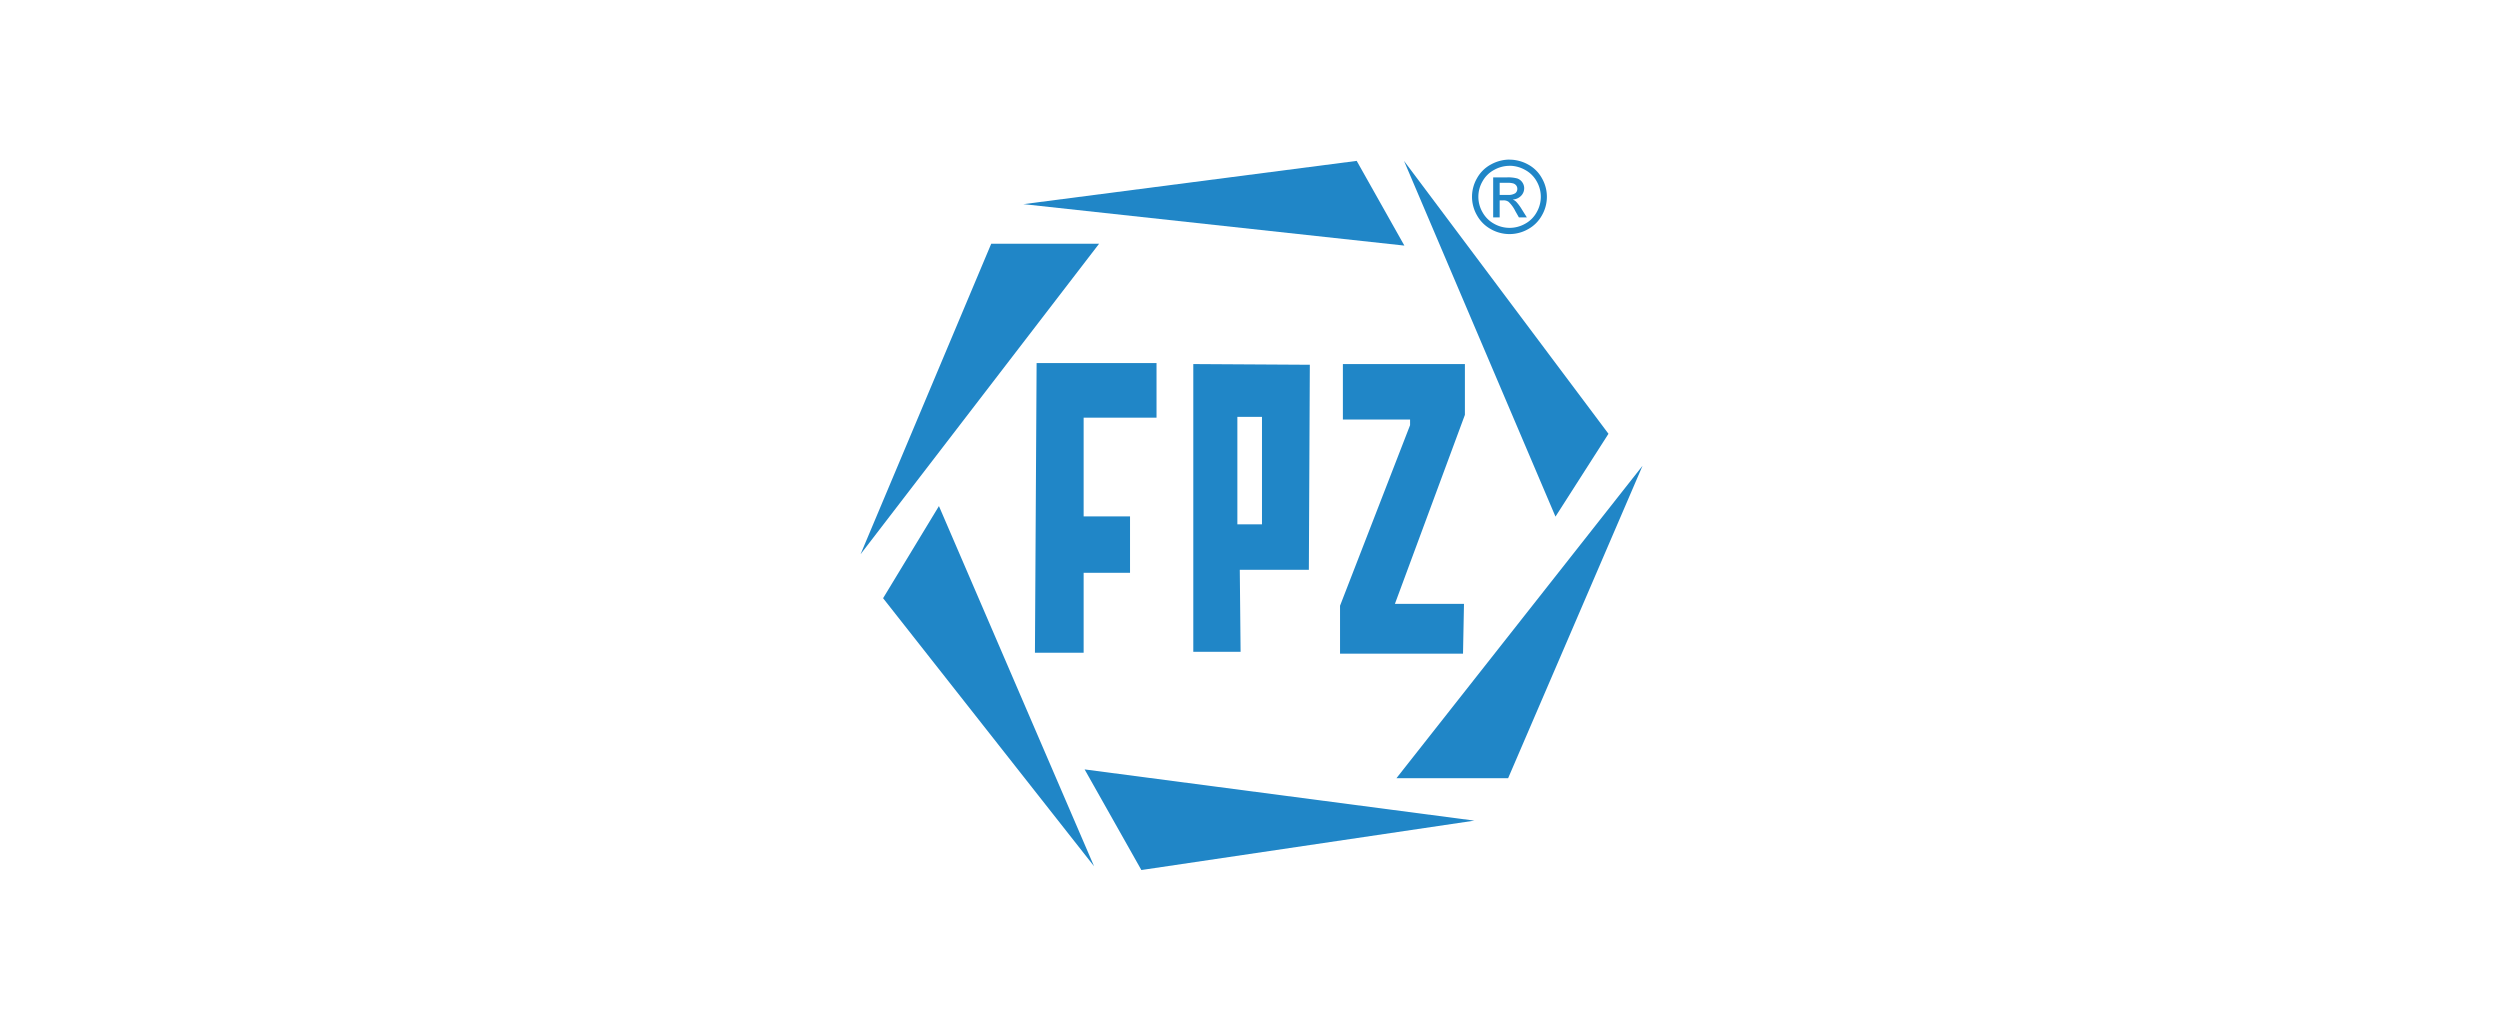
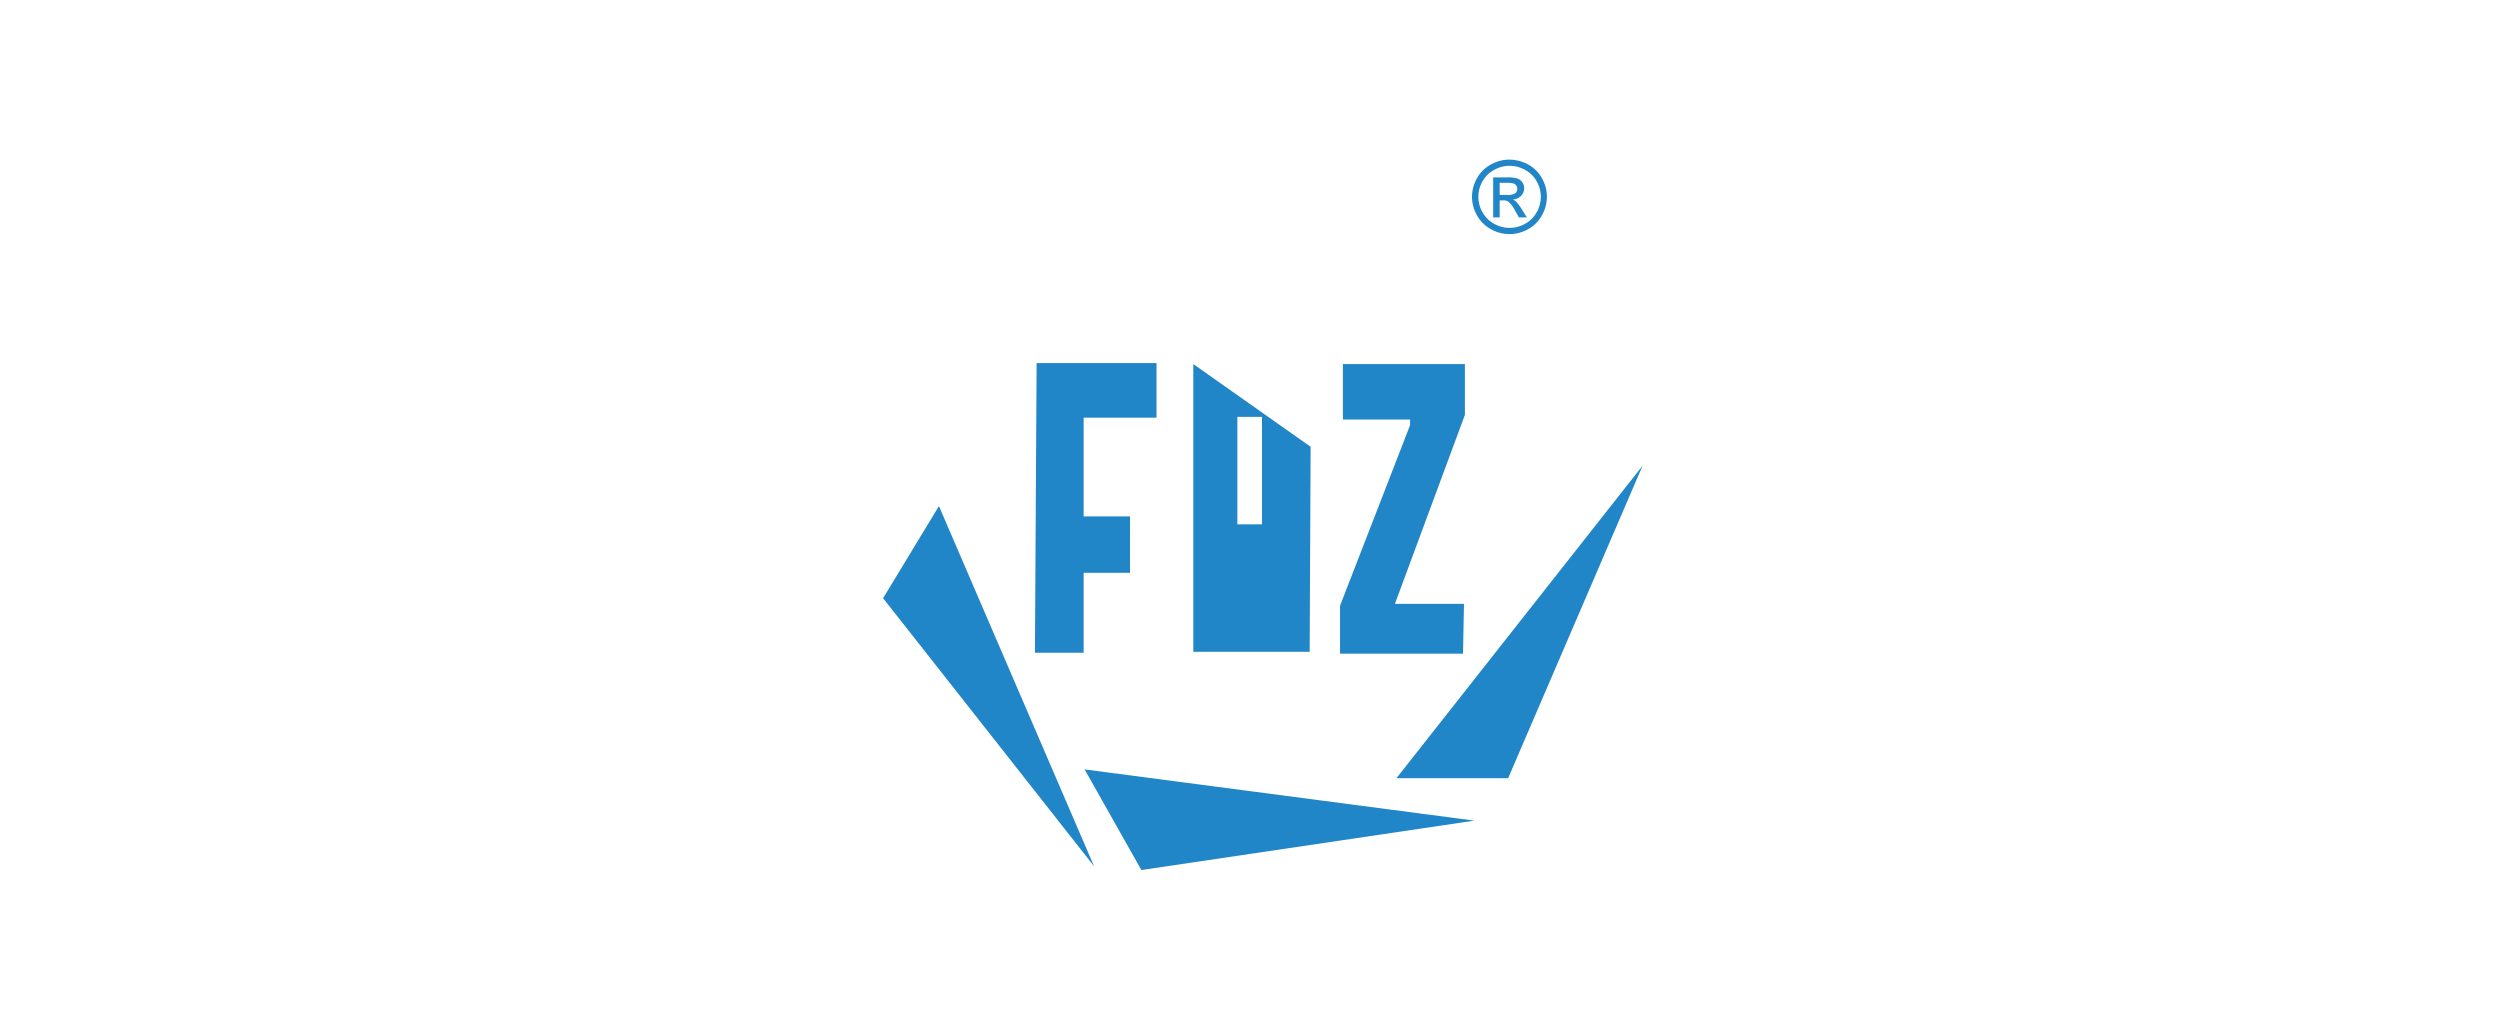
<svg xmlns="http://www.w3.org/2000/svg" viewBox="0 0 465.1 190.2">
  <defs>
    <style>.cls-1{fill:none;}.cls-2{fill:#2086c7;fill-rule:evenodd;}</style>
  </defs>
  <title>logo-fpz-color</title>
  <g id="Back">
-     <rect class="cls-1" width="465.1" height="190.2" />
-   </g>
+     </g>
  <g id="Logo">
-     <polygon class="cls-2" points="190.39 37.98 252.4 29.93 261.27 45.69 190.39 37.98" />
-     <polygon class="cls-2" points="261.2 29.93 289.38 96.11 299.24 80.7 261.2 29.93" />
    <polygon class="cls-2" points="305.58 86.65 259.79 144.78 280.57 144.78 305.58 86.65" />
-     <polygon class="cls-2" points="184.41 45.34 204.48 45.34 160.1 103.11 184.41 45.34" />
    <polygon class="cls-2" points="192.85 67.55 215.16 67.55 215.16 77.7 201.6 77.7 201.6 96.07 210.23 96.07 210.23 106.57 201.6 106.57 201.6 121.44 192.54 121.44 192.85 67.55" />
    <polygon class="cls-2" points="174.68 94.15 164.29 111.29 203.54 161.16 174.68 94.15" />
    <polygon class="cls-2" points="201.78 143.14 212.34 161.86 274.29 152.67 201.78 143.14" />
-     <path class="cls-2" d="M230.2,77.55h4.58v20H230.2ZM222,67.73v53.53h8.8L230.65,106h12.85l.18-38.14Z" />
+     <path class="cls-2" d="M230.2,77.55h4.58v20H230.2ZM222,67.73v53.53h8.8h12.85l.18-38.14Z" />
    <polygon class="cls-2" points="249.83 67.73 272.53 67.73 272.53 77.18 259.51 112.34 272.36 112.34 272.18 121.61 249.3 121.61 249.3 112.69 262.33 79.1 262.33 78.05 249.83 78.05 249.83 67.73" />
    <path class="cls-2" d="M279,36.26h1.47a2.4,2.4,0,0,0,1.43-.31,1,1,0,0,0,.38-.83,1,1,0,0,0-.19-.6,1.17,1.17,0,0,0-.51-.38,3.75,3.75,0,0,0-1.21-.13H279Zm-1.21,4.19V33h2.57a6.51,6.51,0,0,1,1.91.2,1.89,1.89,0,0,1,.94.72,1.91,1.91,0,0,1,.35,1.1,2,2,0,0,1-.59,1.42,2.32,2.32,0,0,1-1.55.68,2,2,0,0,1,.64.4A8.67,8.67,0,0,1,283.15,39l.91,1.45h-1.48l-.67-1.18a6,6,0,0,0-1.26-1.73,1.57,1.57,0,0,0-1-.26H279v3.16Zm3.05-9.6a5.9,5.9,0,0,0-2.86.75,5.38,5.38,0,0,0-2.17,2.13,5.74,5.74,0,0,0,0,5.76,5.45,5.45,0,0,0,2.15,2.14,5.85,5.85,0,0,0,5.77,0,5.39,5.39,0,0,0,2.15-2.14,5.76,5.76,0,0,0,0-5.76,5.36,5.36,0,0,0-2.17-2.13A5.92,5.92,0,0,0,280.83,30.84Zm0-1.15a7.2,7.2,0,0,1,3.42.89,6.37,6.37,0,0,1,2.6,2.57,6.91,6.91,0,0,1,0,6.9,6.5,6.5,0,0,1-2.57,2.57,7,7,0,0,1-6.93,0,6.5,6.5,0,0,1-2.58-2.57,6.89,6.89,0,0,1,0-6.9,6.43,6.43,0,0,1,2.61-2.57A7.18,7.18,0,0,1,280.83,29.69Z" />
  </g>
</svg>